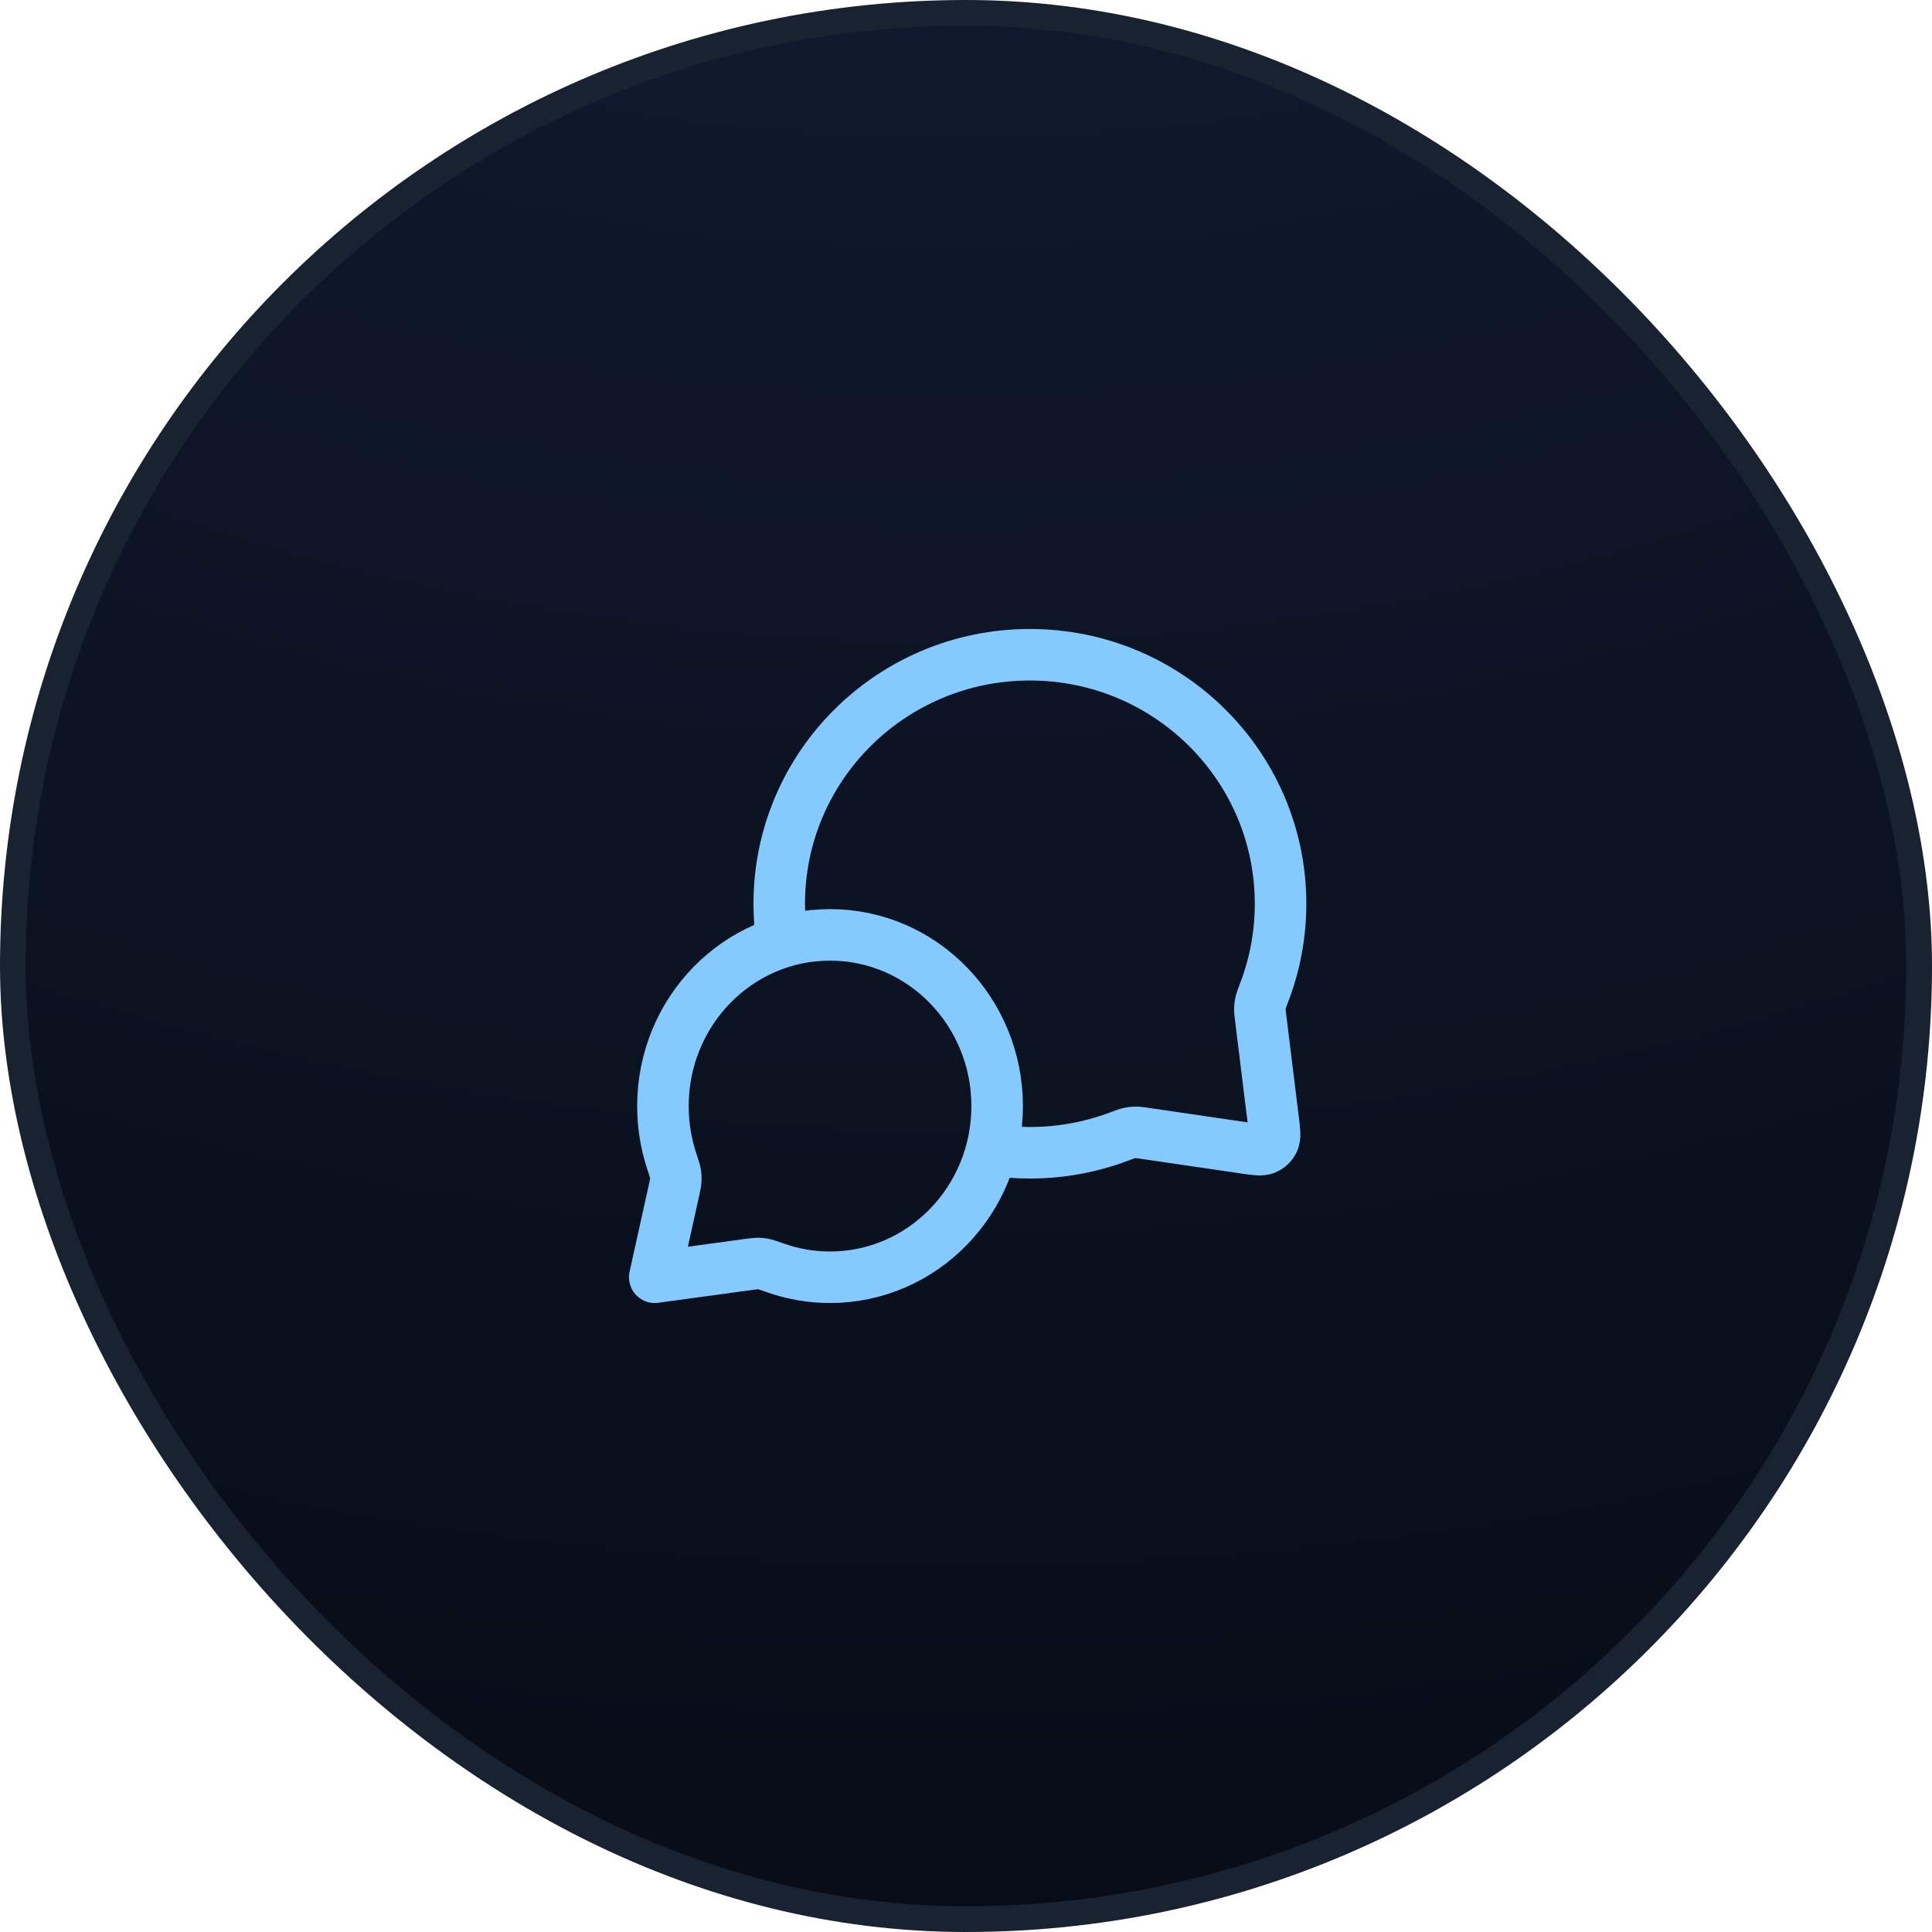
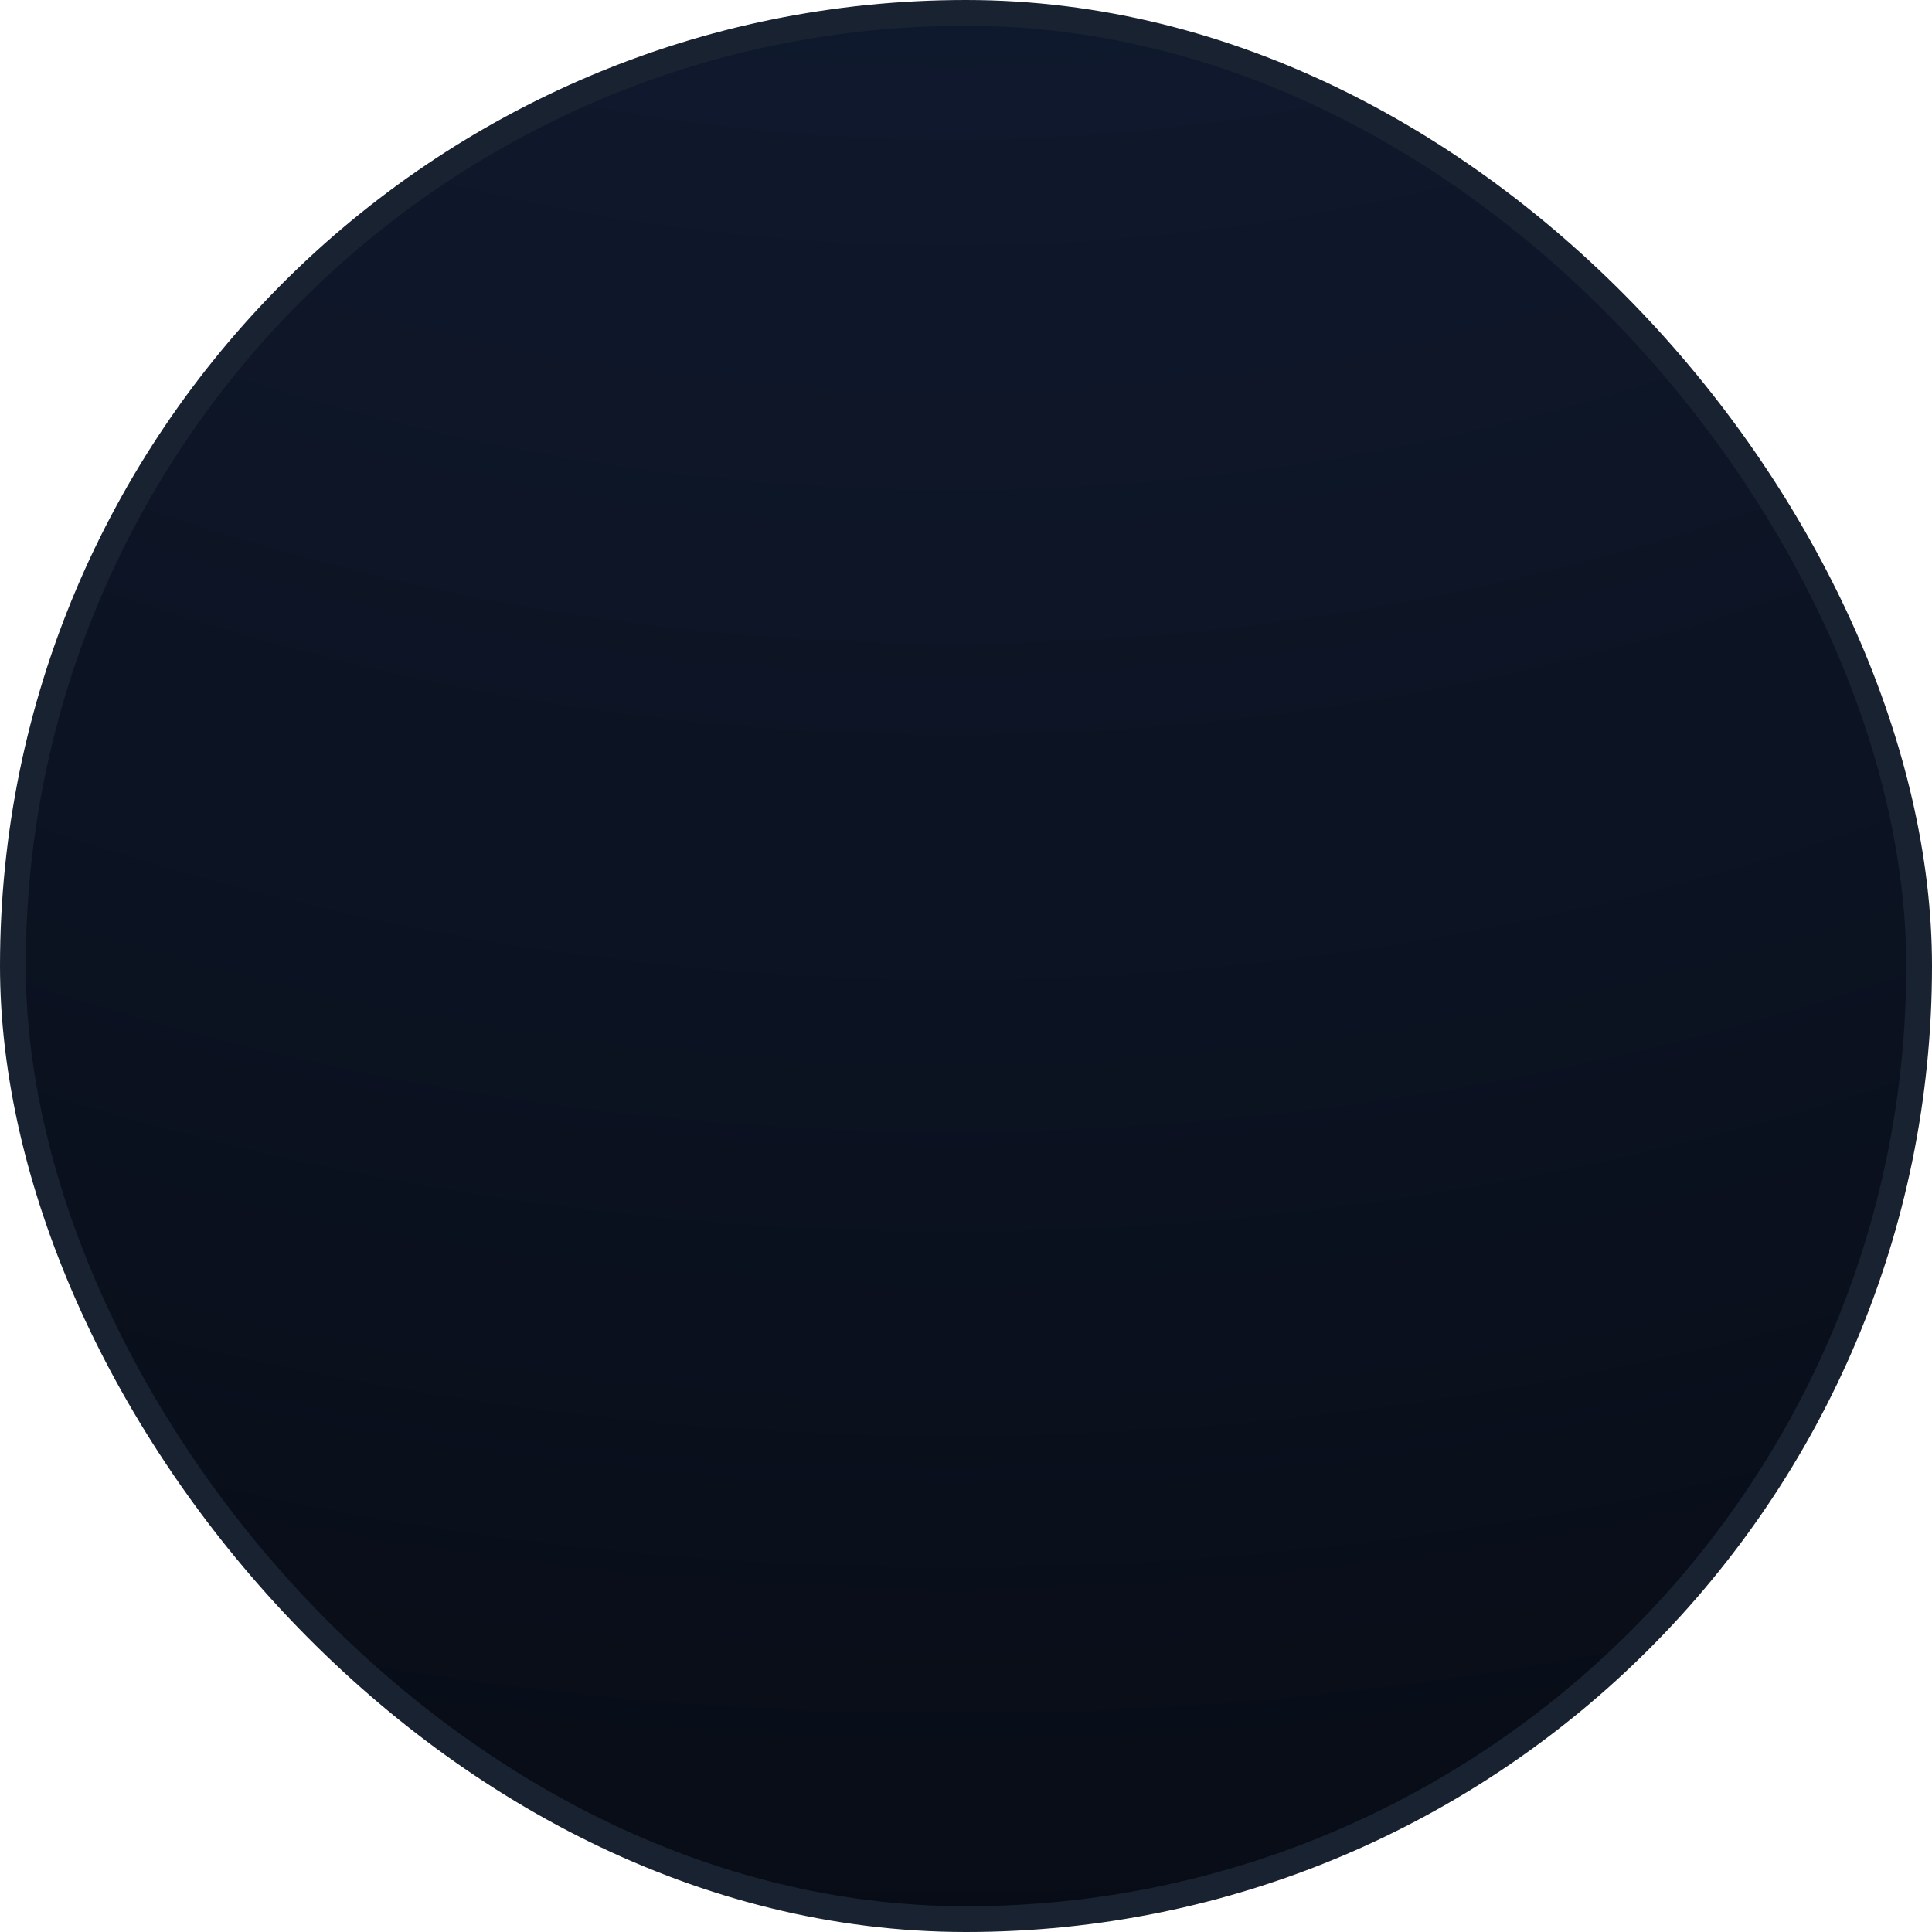
<svg xmlns="http://www.w3.org/2000/svg" width="75" height="75" viewBox="0 0 75 75" fill="none">
  <rect x="0.5" y="0.5" width="74" height="74" rx="37" fill="url(#paint0_radial_1287_5748)" />
  <rect x="0.5" y="0.5" width="74" height="74" rx="37" stroke="#182230" />
-   <path d="M30.364 36.568C30.289 36.084 30.25 35.588 30.25 35.083C30.25 29.745 34.607 25.417 39.98 25.417C45.354 25.417 49.711 29.745 49.711 35.083C49.711 36.289 49.489 37.444 49.082 38.508C48.998 38.73 48.956 38.84 48.937 38.926C48.918 39.012 48.91 39.072 48.908 39.16C48.906 39.248 48.918 39.345 48.942 39.54L49.429 43.492C49.481 43.919 49.508 44.133 49.437 44.289C49.374 44.425 49.263 44.533 49.126 44.592C48.969 44.66 48.755 44.629 48.329 44.566L44.48 44.002C44.279 43.972 44.179 43.958 44.087 43.958C43.997 43.959 43.934 43.965 43.846 43.984C43.756 44.003 43.642 44.046 43.413 44.132C42.345 44.531 41.189 44.75 39.98 44.75C39.475 44.75 38.979 44.712 38.494 44.638M32.222 49.583C35.804 49.583 38.709 46.608 38.709 42.938C38.709 39.267 35.804 36.292 32.222 36.292C28.639 36.292 25.735 39.267 25.735 42.938C25.735 43.675 25.852 44.385 26.069 45.048C26.16 45.328 26.206 45.469 26.221 45.564C26.237 45.664 26.24 45.72 26.234 45.821C26.228 45.918 26.204 46.028 26.156 46.246L25.417 49.583L29.036 49.089C29.233 49.062 29.332 49.049 29.418 49.049C29.509 49.05 29.557 49.055 29.646 49.072C29.731 49.089 29.857 49.134 30.108 49.222C30.771 49.456 31.482 49.583 32.222 49.583Z" stroke="#84CAFF" stroke-width="2" stroke-linecap="round" stroke-linejoin="round" />
  <defs>
    <radialGradient id="paint0_radial_1287_5748" cx="0" cy="0" r="1" gradientUnits="userSpaceOnUse" gradientTransform="translate(37 -66) rotate(90) scale(208)">
      <stop stop-color="#172543" />
      <stop offset="1" />
    </radialGradient>
  </defs>
</svg>